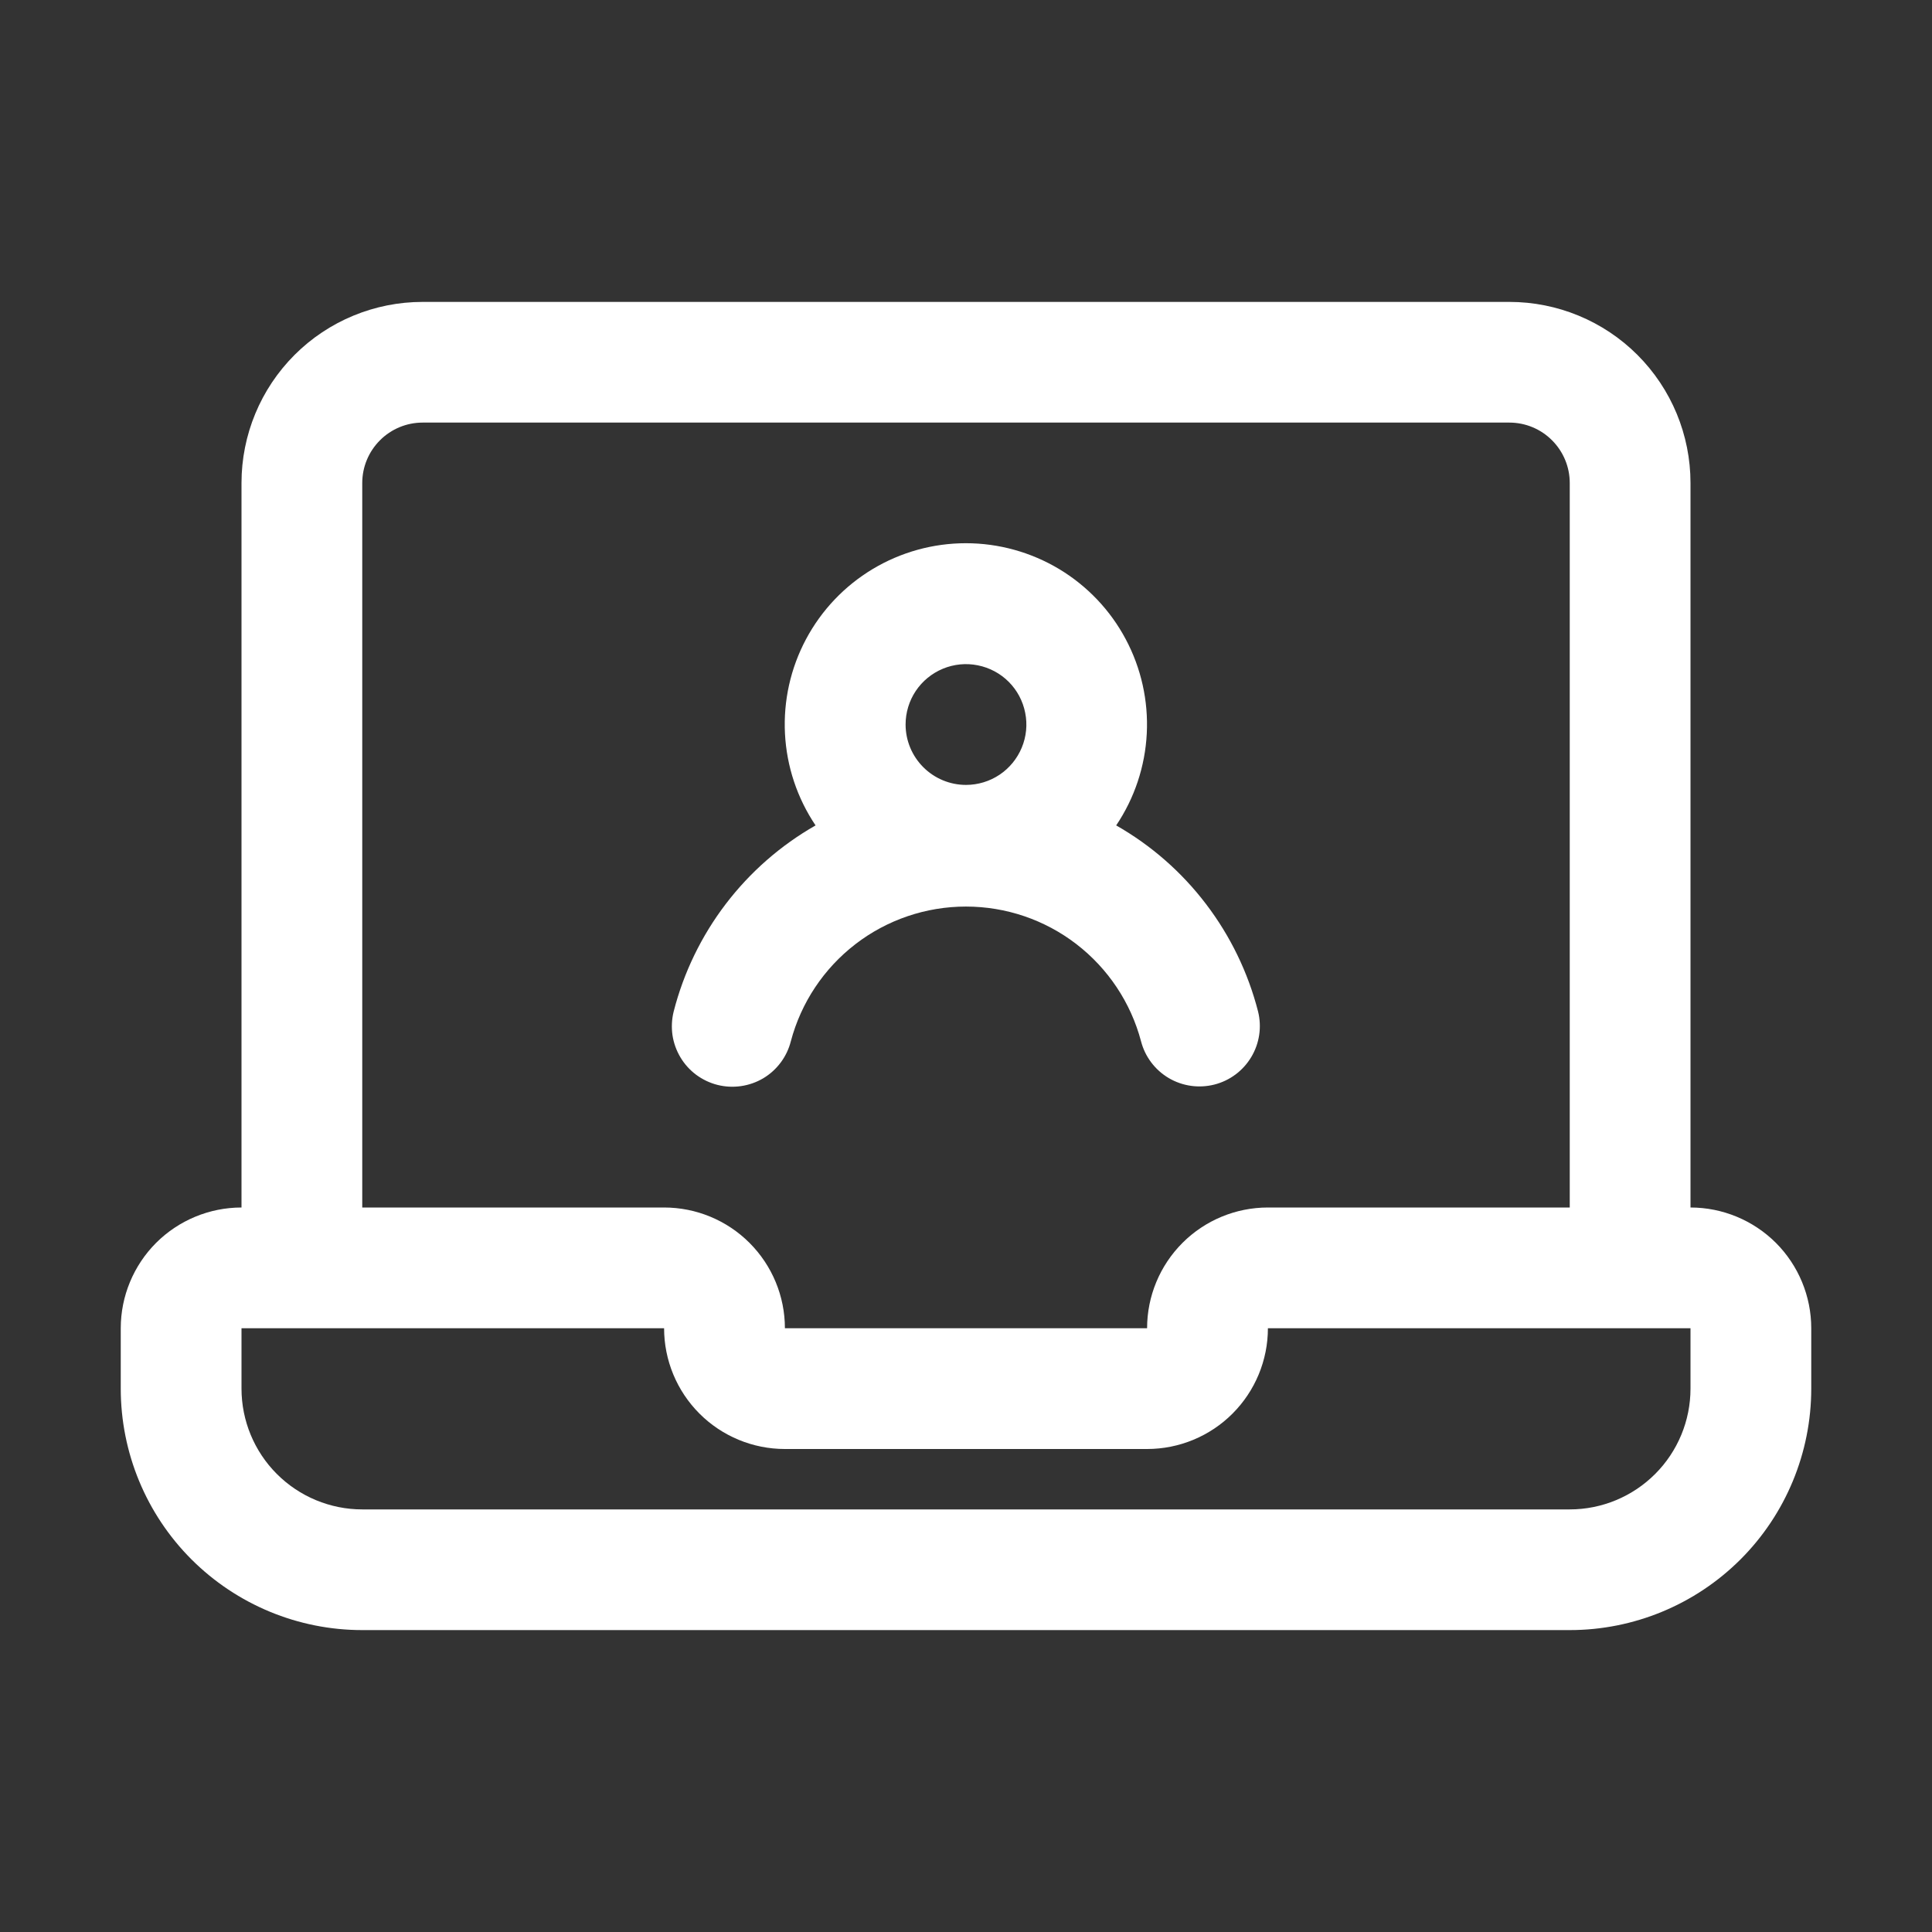
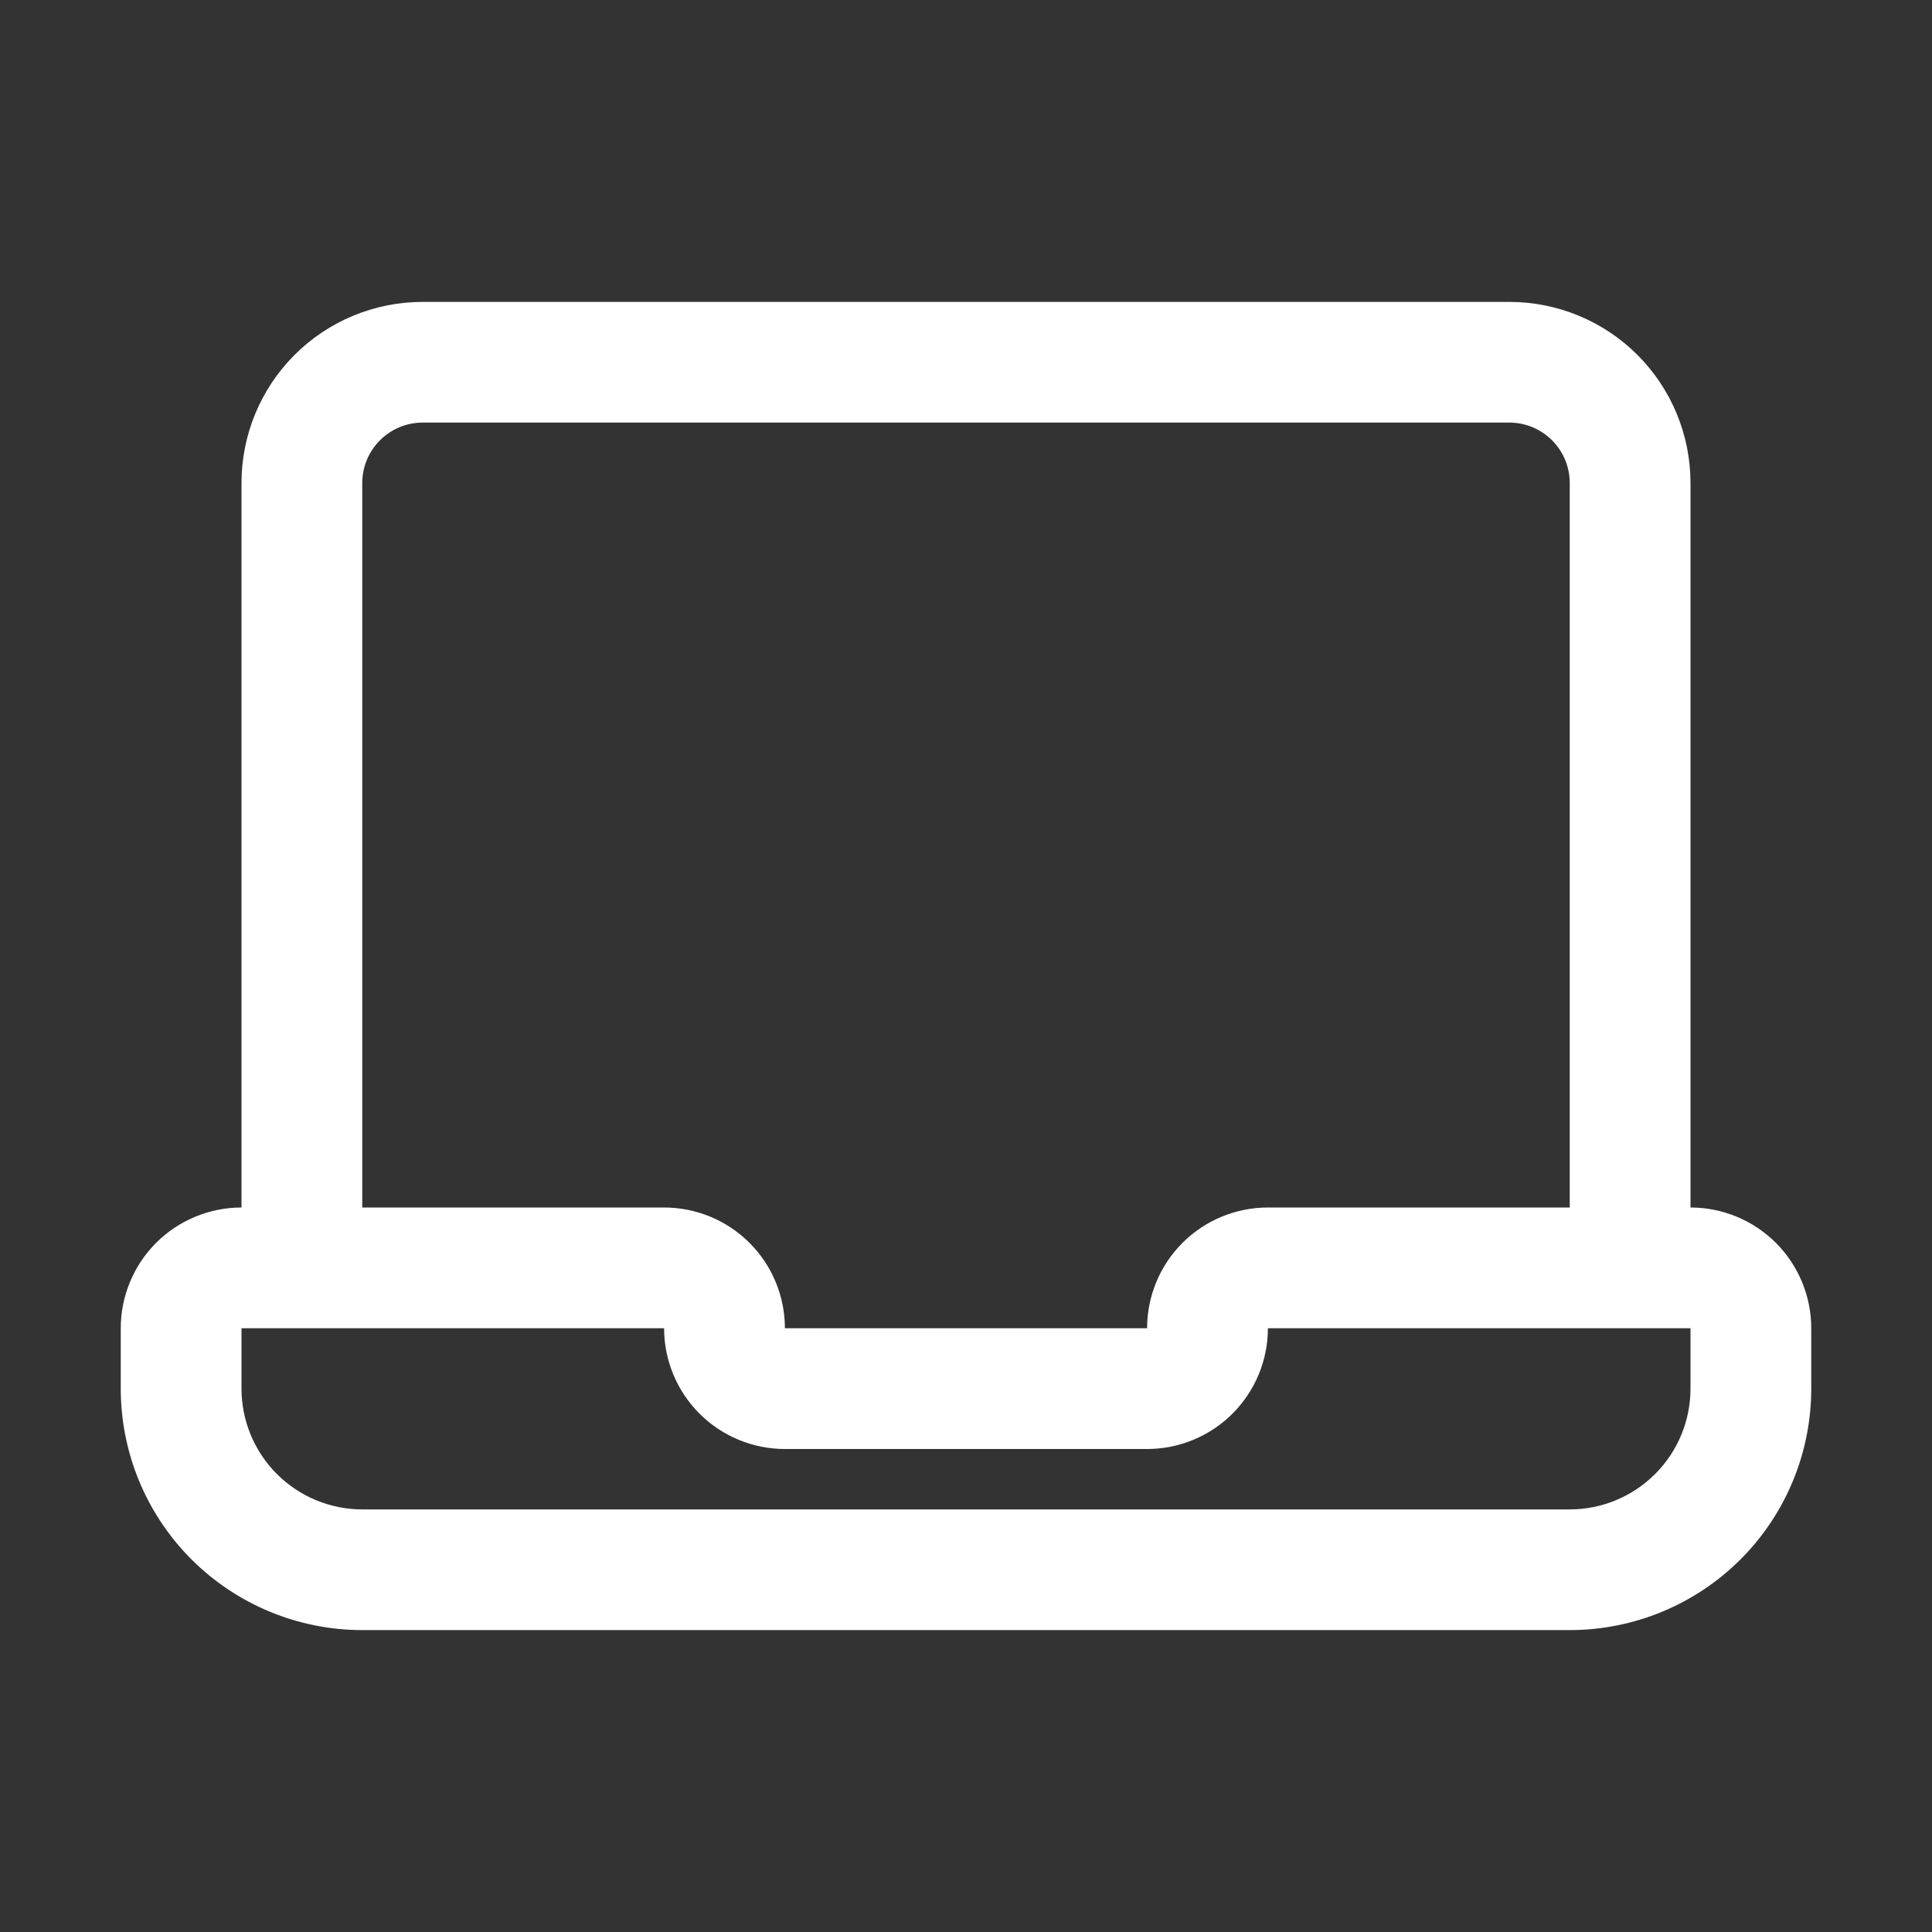
<svg xmlns="http://www.w3.org/2000/svg" width="30" height="30" viewBox="0 0 30 30" fill="none">
  <rect x="0" y="0" width="30" height="30" fill="#333333" stroke="none" />
  <path d="M26.25 18.75V7.5C26.25 6.754 25.954 6.039 25.426 5.511C24.899 4.984 24.183 4.688 23.438 4.688H6.562C5.817 4.688 5.101 4.984 4.574 5.511C4.046 6.039 3.75 6.754 3.75 7.5V18.75C3.253 18.75 2.776 18.948 2.424 19.299C2.073 19.651 1.875 20.128 1.875 20.625V21.562C1.875 22.557 2.27 23.511 2.973 24.214C3.677 24.917 4.63 25.312 5.625 25.312H24.375C25.37 25.312 26.323 24.917 27.027 24.214C27.73 23.511 28.125 22.557 28.125 21.562V20.625C28.125 20.128 27.927 19.651 27.576 19.299C27.224 18.948 26.747 18.75 26.25 18.75ZM5.625 7.5C5.625 7.251 5.724 7.013 5.9 6.837C6.075 6.661 6.314 6.562 6.562 6.562H23.438C23.686 6.562 23.925 6.661 24.1 6.837C24.276 7.013 24.375 7.251 24.375 7.5V18.75H19.688C19.19 18.75 18.713 18.948 18.362 19.299C18.01 19.651 17.812 20.128 17.812 20.625H12.188C12.188 20.128 11.99 19.651 11.638 19.299C11.287 18.948 10.81 18.75 10.312 18.75H5.625V7.5ZM26.25 21.562C26.25 22.06 26.052 22.537 25.701 22.888C25.349 23.24 24.872 23.438 24.375 23.438H5.625C5.128 23.438 4.651 23.24 4.299 22.888C3.948 22.537 3.75 22.06 3.75 21.562V20.625H10.312C10.312 21.122 10.51 21.599 10.862 21.951C11.213 22.302 11.69 22.5 12.188 22.5H17.812C18.31 22.5 18.787 22.302 19.138 21.951C19.49 21.599 19.688 21.122 19.688 20.625H26.25V21.562Z" fill="white" />
-   <path d="M11.14 16.846C11.381 16.907 11.637 16.87 11.851 16.744C12.064 16.617 12.219 16.41 12.28 16.169C12.439 15.569 12.792 15.039 13.284 14.66C13.775 14.282 14.379 14.077 14.999 14.077C15.62 14.077 16.223 14.282 16.714 14.66C17.206 15.039 17.559 15.569 17.718 16.169C17.78 16.409 17.935 16.614 18.148 16.74C18.362 16.866 18.616 16.902 18.857 16.841C19.097 16.78 19.303 16.626 19.43 16.413C19.557 16.201 19.595 15.946 19.535 15.706C19.38 15.101 19.105 14.534 18.727 14.038C18.349 13.541 17.875 13.126 17.332 12.817C17.617 12.393 17.781 11.901 17.807 11.391C17.833 10.882 17.72 10.375 17.48 9.925C17.241 9.475 16.883 9.099 16.446 8.836C16.008 8.574 15.508 8.435 14.998 8.435C14.488 8.435 13.988 8.574 13.551 8.836C13.113 9.099 12.756 9.475 12.516 9.925C12.276 10.375 12.163 10.882 12.189 11.391C12.215 11.901 12.379 12.393 12.664 12.817C12.122 13.126 11.648 13.541 11.269 14.038C10.891 14.534 10.616 15.101 10.461 15.706C10.431 15.825 10.425 15.95 10.442 16.072C10.46 16.194 10.502 16.311 10.565 16.417C10.628 16.523 10.711 16.615 10.81 16.689C10.909 16.762 11.021 16.816 11.14 16.846ZM14.062 11.25C14.062 11.065 14.117 10.883 14.22 10.729C14.323 10.575 14.47 10.455 14.641 10.384C14.812 10.313 15.001 10.294 15.183 10.331C15.365 10.367 15.532 10.456 15.663 10.587C15.794 10.718 15.883 10.885 15.919 11.067C15.956 11.249 15.937 11.438 15.866 11.609C15.795 11.78 15.675 11.927 15.521 12.03C15.367 12.133 15.185 12.188 15 12.188C14.751 12.188 14.513 12.089 14.337 11.913C14.161 11.737 14.062 11.499 14.062 11.25Z" fill="white" />
</svg>